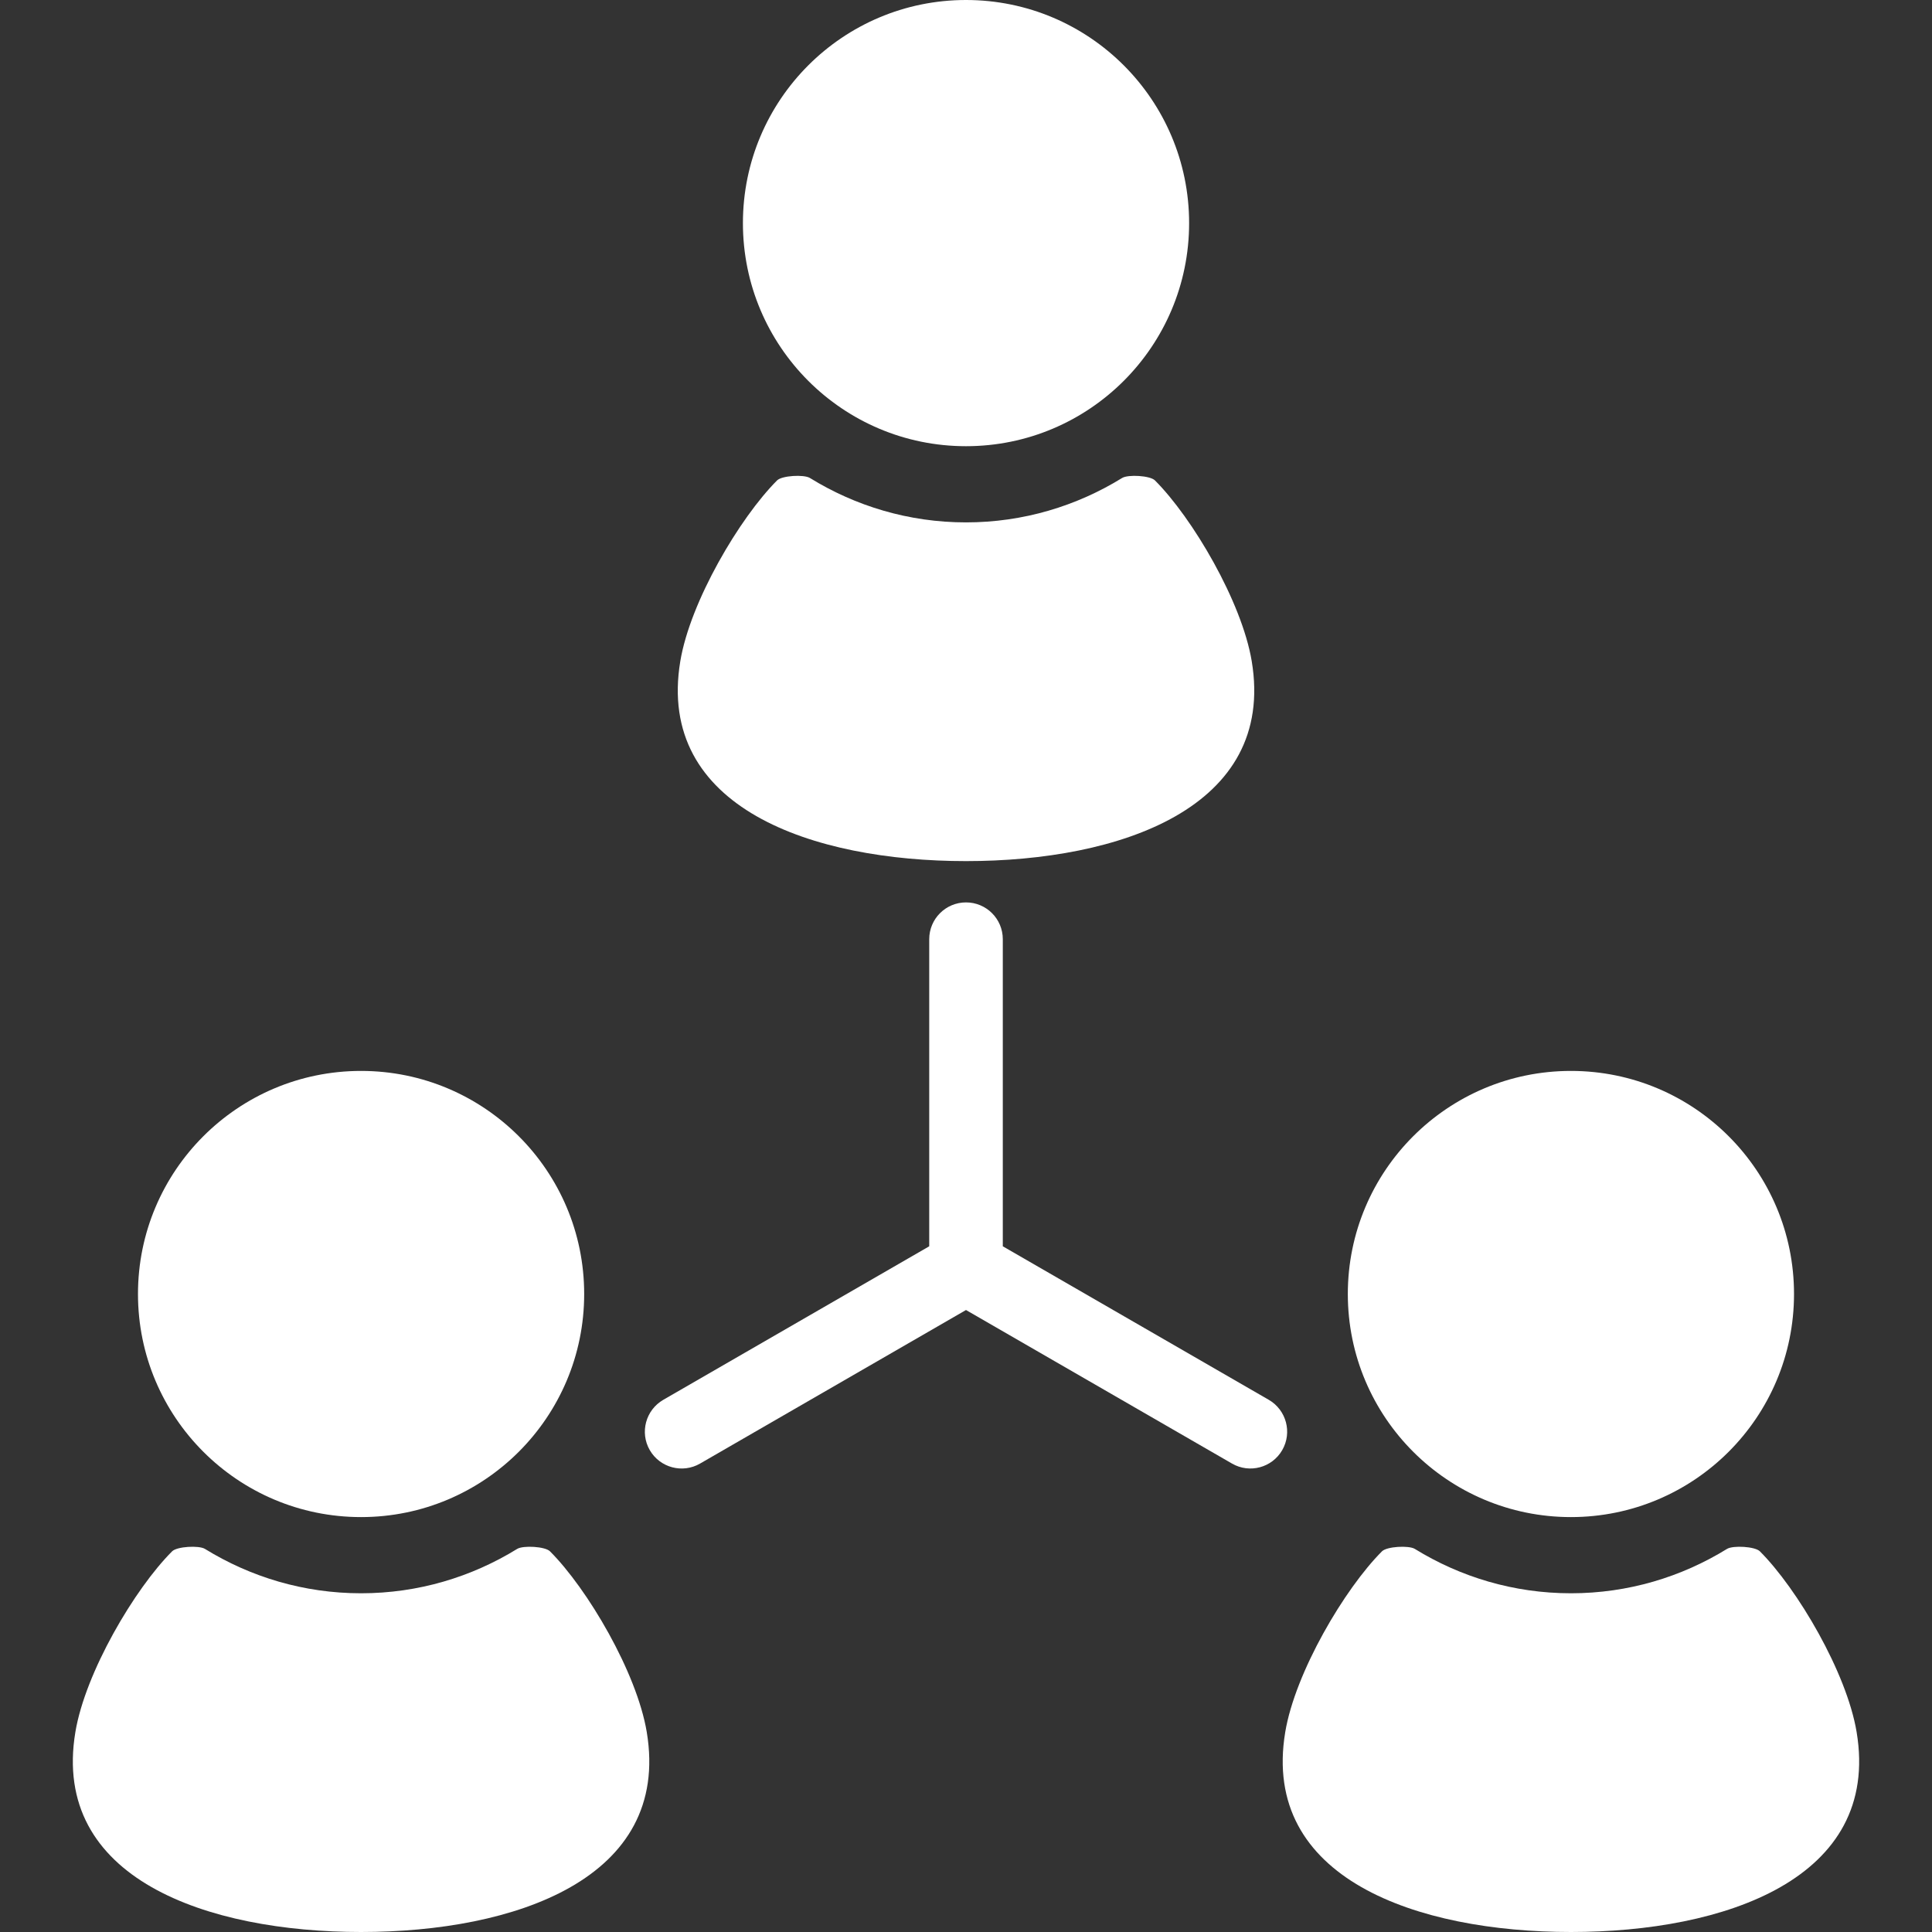
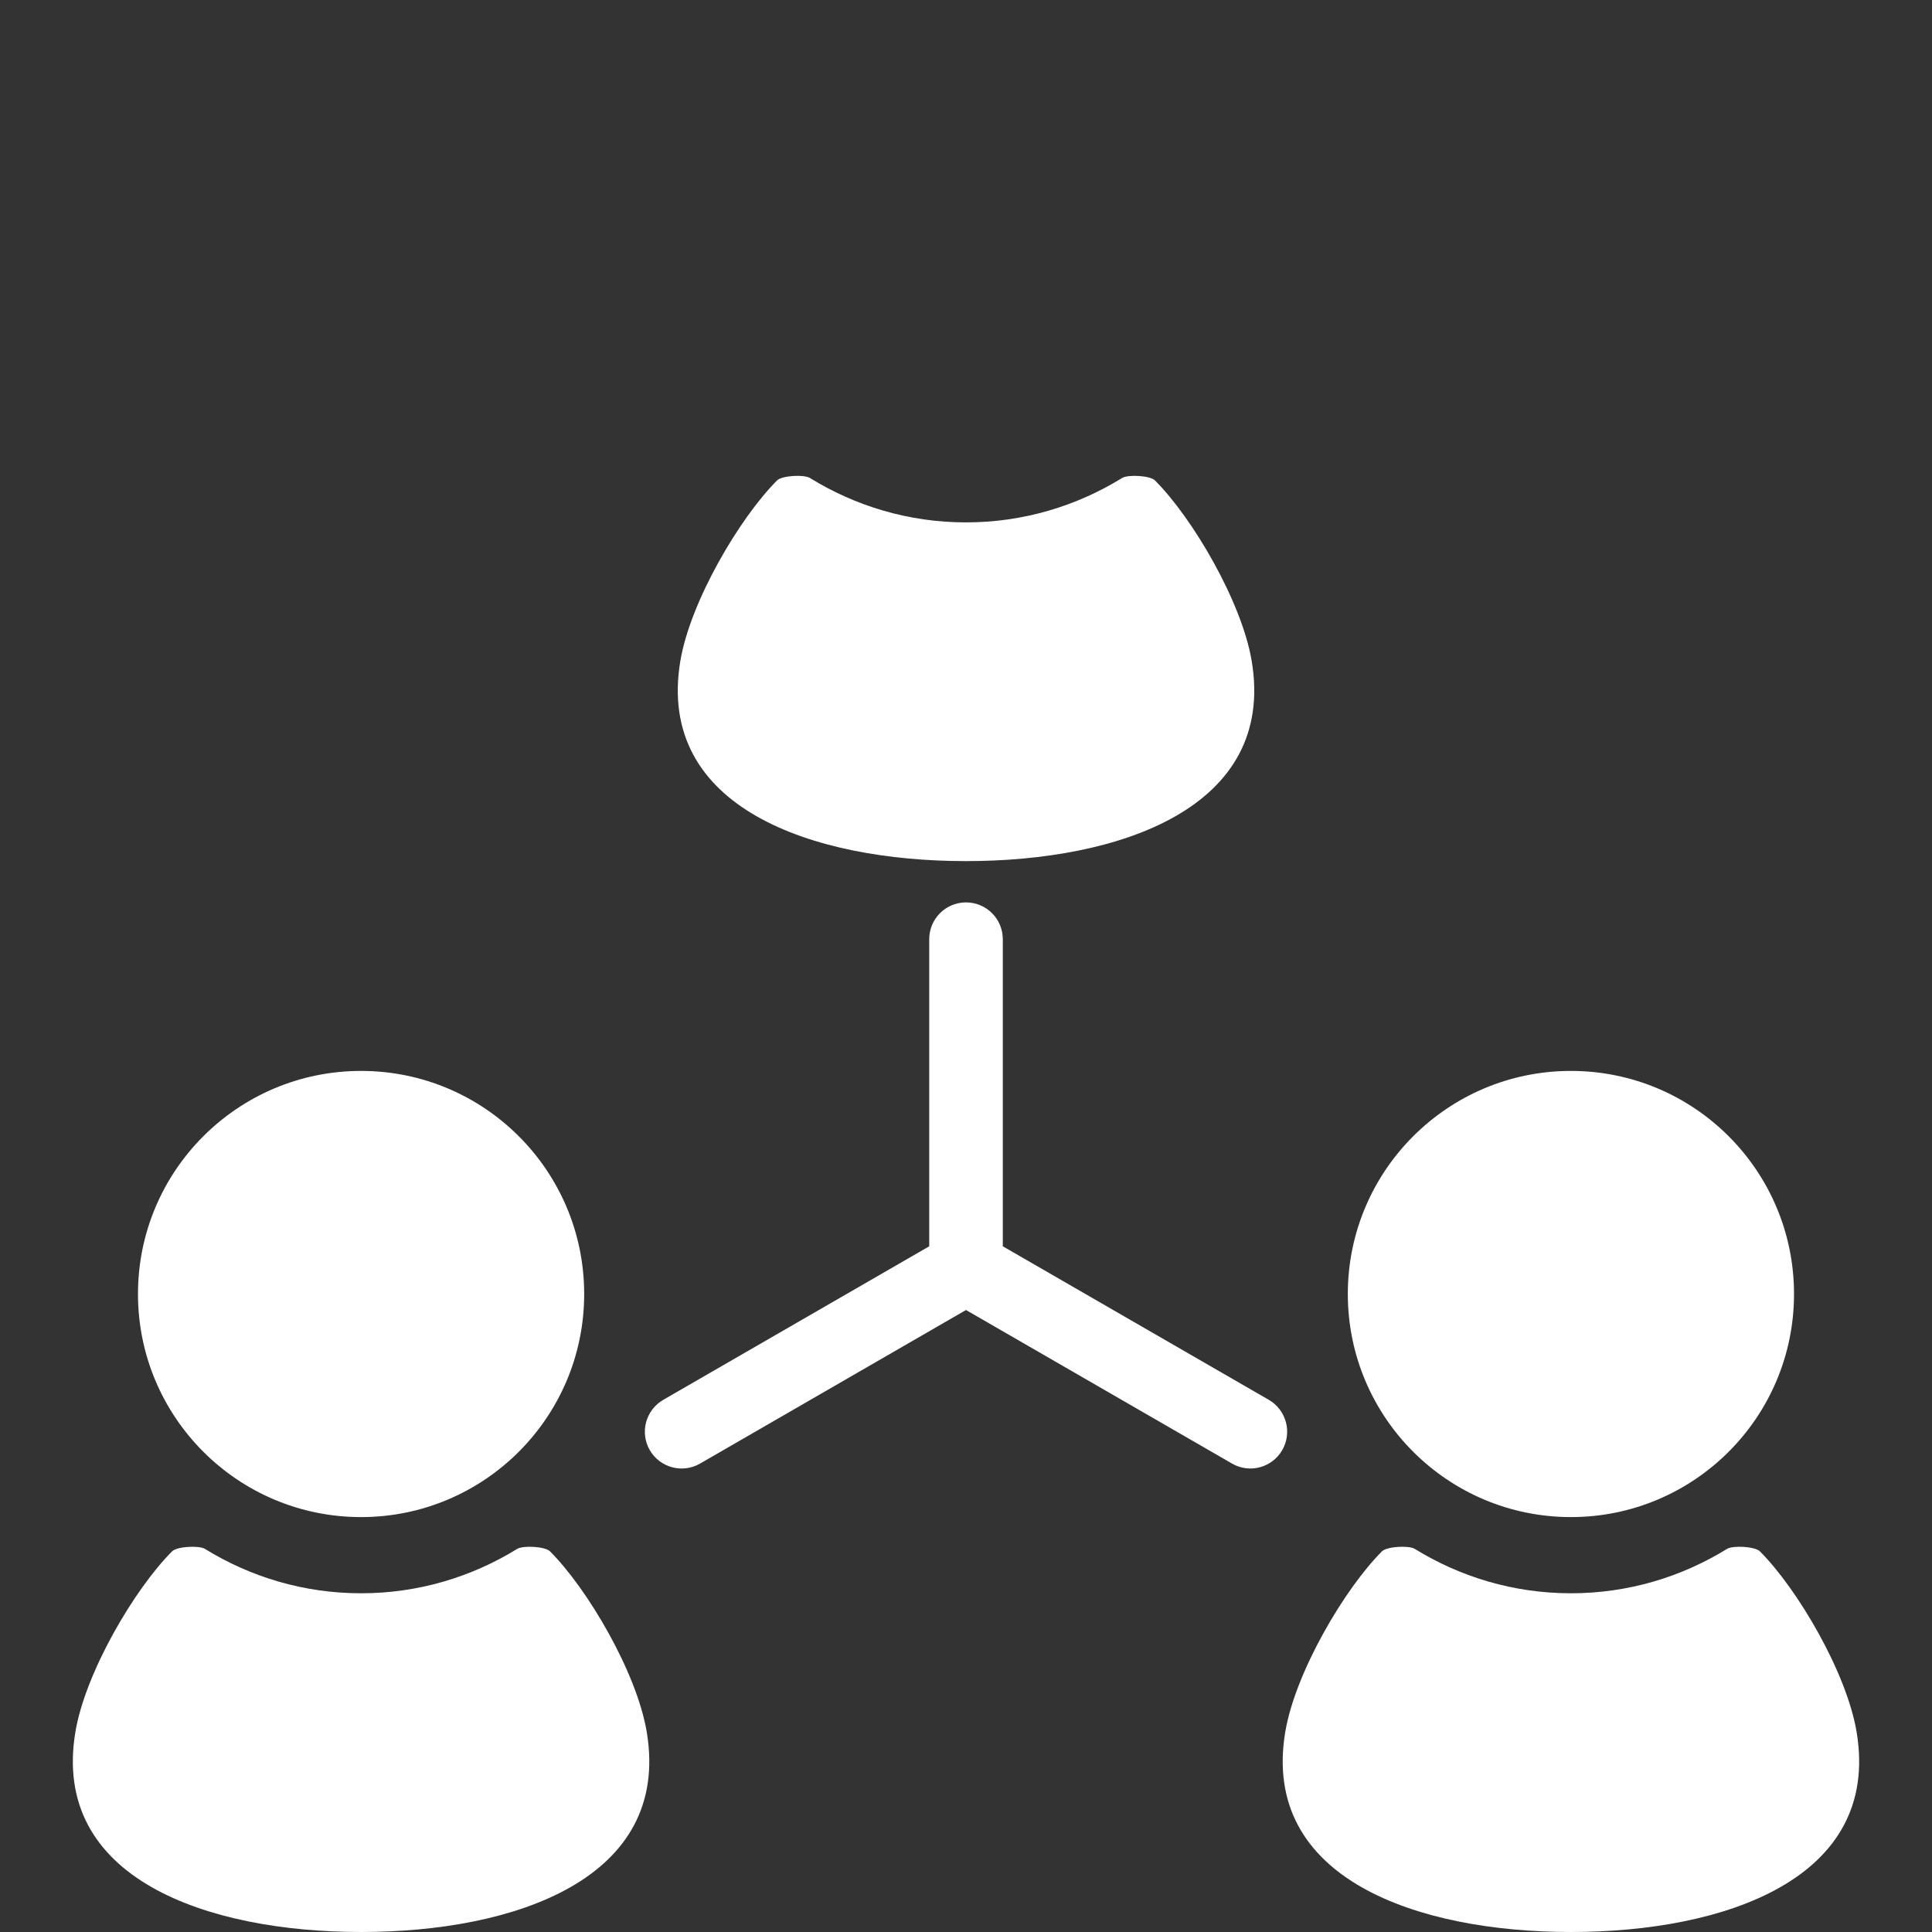
<svg xmlns="http://www.w3.org/2000/svg" fill="none" height="100%" overflow="visible" preserveAspectRatio="none" style="display: block;" viewBox="0 0 62 62" width="100%">
  <rect x="0" y="0" width="62" height="62" fill="#333333" stroke="none" />
  <g id="network-1-svgrepo-com 1">
    <g id="Group">
-       <path d="M31 14.319C34.954 14.319 38.16 11.113 38.16 7.16C38.16 3.206 34.954 0 31 0C27.047 0 23.841 3.206 23.841 7.16C23.841 11.113 27.047 14.319 31 14.319Z" fill="white" id="Vector" />
      <path d="M31 27.634C35.918 27.634 40.955 25.931 40.169 21.216C39.849 19.302 38.265 16.618 37.063 15.416C36.907 15.261 36.202 15.221 36.01 15.339C34.551 16.239 32.837 16.764 31 16.764C29.163 16.764 27.45 16.239 25.991 15.339C25.799 15.221 25.094 15.261 24.938 15.416C23.737 16.618 22.151 19.302 21.832 21.216C21.047 25.931 26.083 27.634 31 27.634Z" fill="white" id="Vector_2" />
      <path d="M11.587 48.685C15.54 48.685 18.747 45.48 18.747 41.526C18.747 37.572 15.54 34.367 11.587 34.367C7.633 34.367 4.428 37.572 4.428 41.526C4.428 45.48 7.633 48.685 11.587 48.685Z" fill="white" id="Vector_3" />
      <path d="M17.649 49.783C17.494 49.627 16.789 49.588 16.597 49.706C15.137 50.606 13.424 51.13 11.587 51.13C9.749 51.13 8.037 50.606 6.577 49.706C6.386 49.588 5.68 49.627 5.524 49.783C4.322 50.984 2.738 53.668 2.419 55.583C1.633 60.298 6.67 62 11.587 62C16.505 62 21.541 60.298 20.755 55.583C20.436 53.668 18.851 50.984 17.649 49.783Z" fill="white" id="Vector_4" />
      <path d="M50.413 48.685C54.367 48.685 57.572 45.48 57.572 41.526C57.572 37.572 54.367 34.367 50.413 34.367C46.46 34.367 43.253 37.572 43.253 41.526C43.253 45.48 46.46 48.685 50.413 48.685Z" fill="white" id="Vector_5" />
      <path d="M59.581 55.583C59.262 53.668 57.677 50.984 56.476 49.783C56.32 49.627 55.614 49.588 55.422 49.706C53.963 50.606 52.251 51.13 50.413 51.13C48.576 51.13 46.863 50.606 45.403 49.706C45.211 49.588 44.506 49.627 44.35 49.783C43.149 50.984 41.565 53.668 41.245 55.583C40.459 60.298 45.495 62 50.413 62C55.33 62 60.367 60.298 59.581 55.583Z" fill="white" id="Vector_6" />
      <path d="M40.717 44.922L32.181 39.995V30.14C32.181 29.487 31.653 28.959 31 28.959C30.349 28.959 29.82 29.487 29.82 30.14V39.995L21.285 44.922C20.721 45.249 20.526 45.971 20.852 46.536C21.178 47.1 21.901 47.294 22.465 46.968L31 42.04L39.536 46.967C40.1 47.294 40.822 47.1 41.148 46.536C41.474 45.971 41.281 45.249 40.717 44.922Z" fill="white" id="Vector_7" />
    </g>
  </g>
</svg>